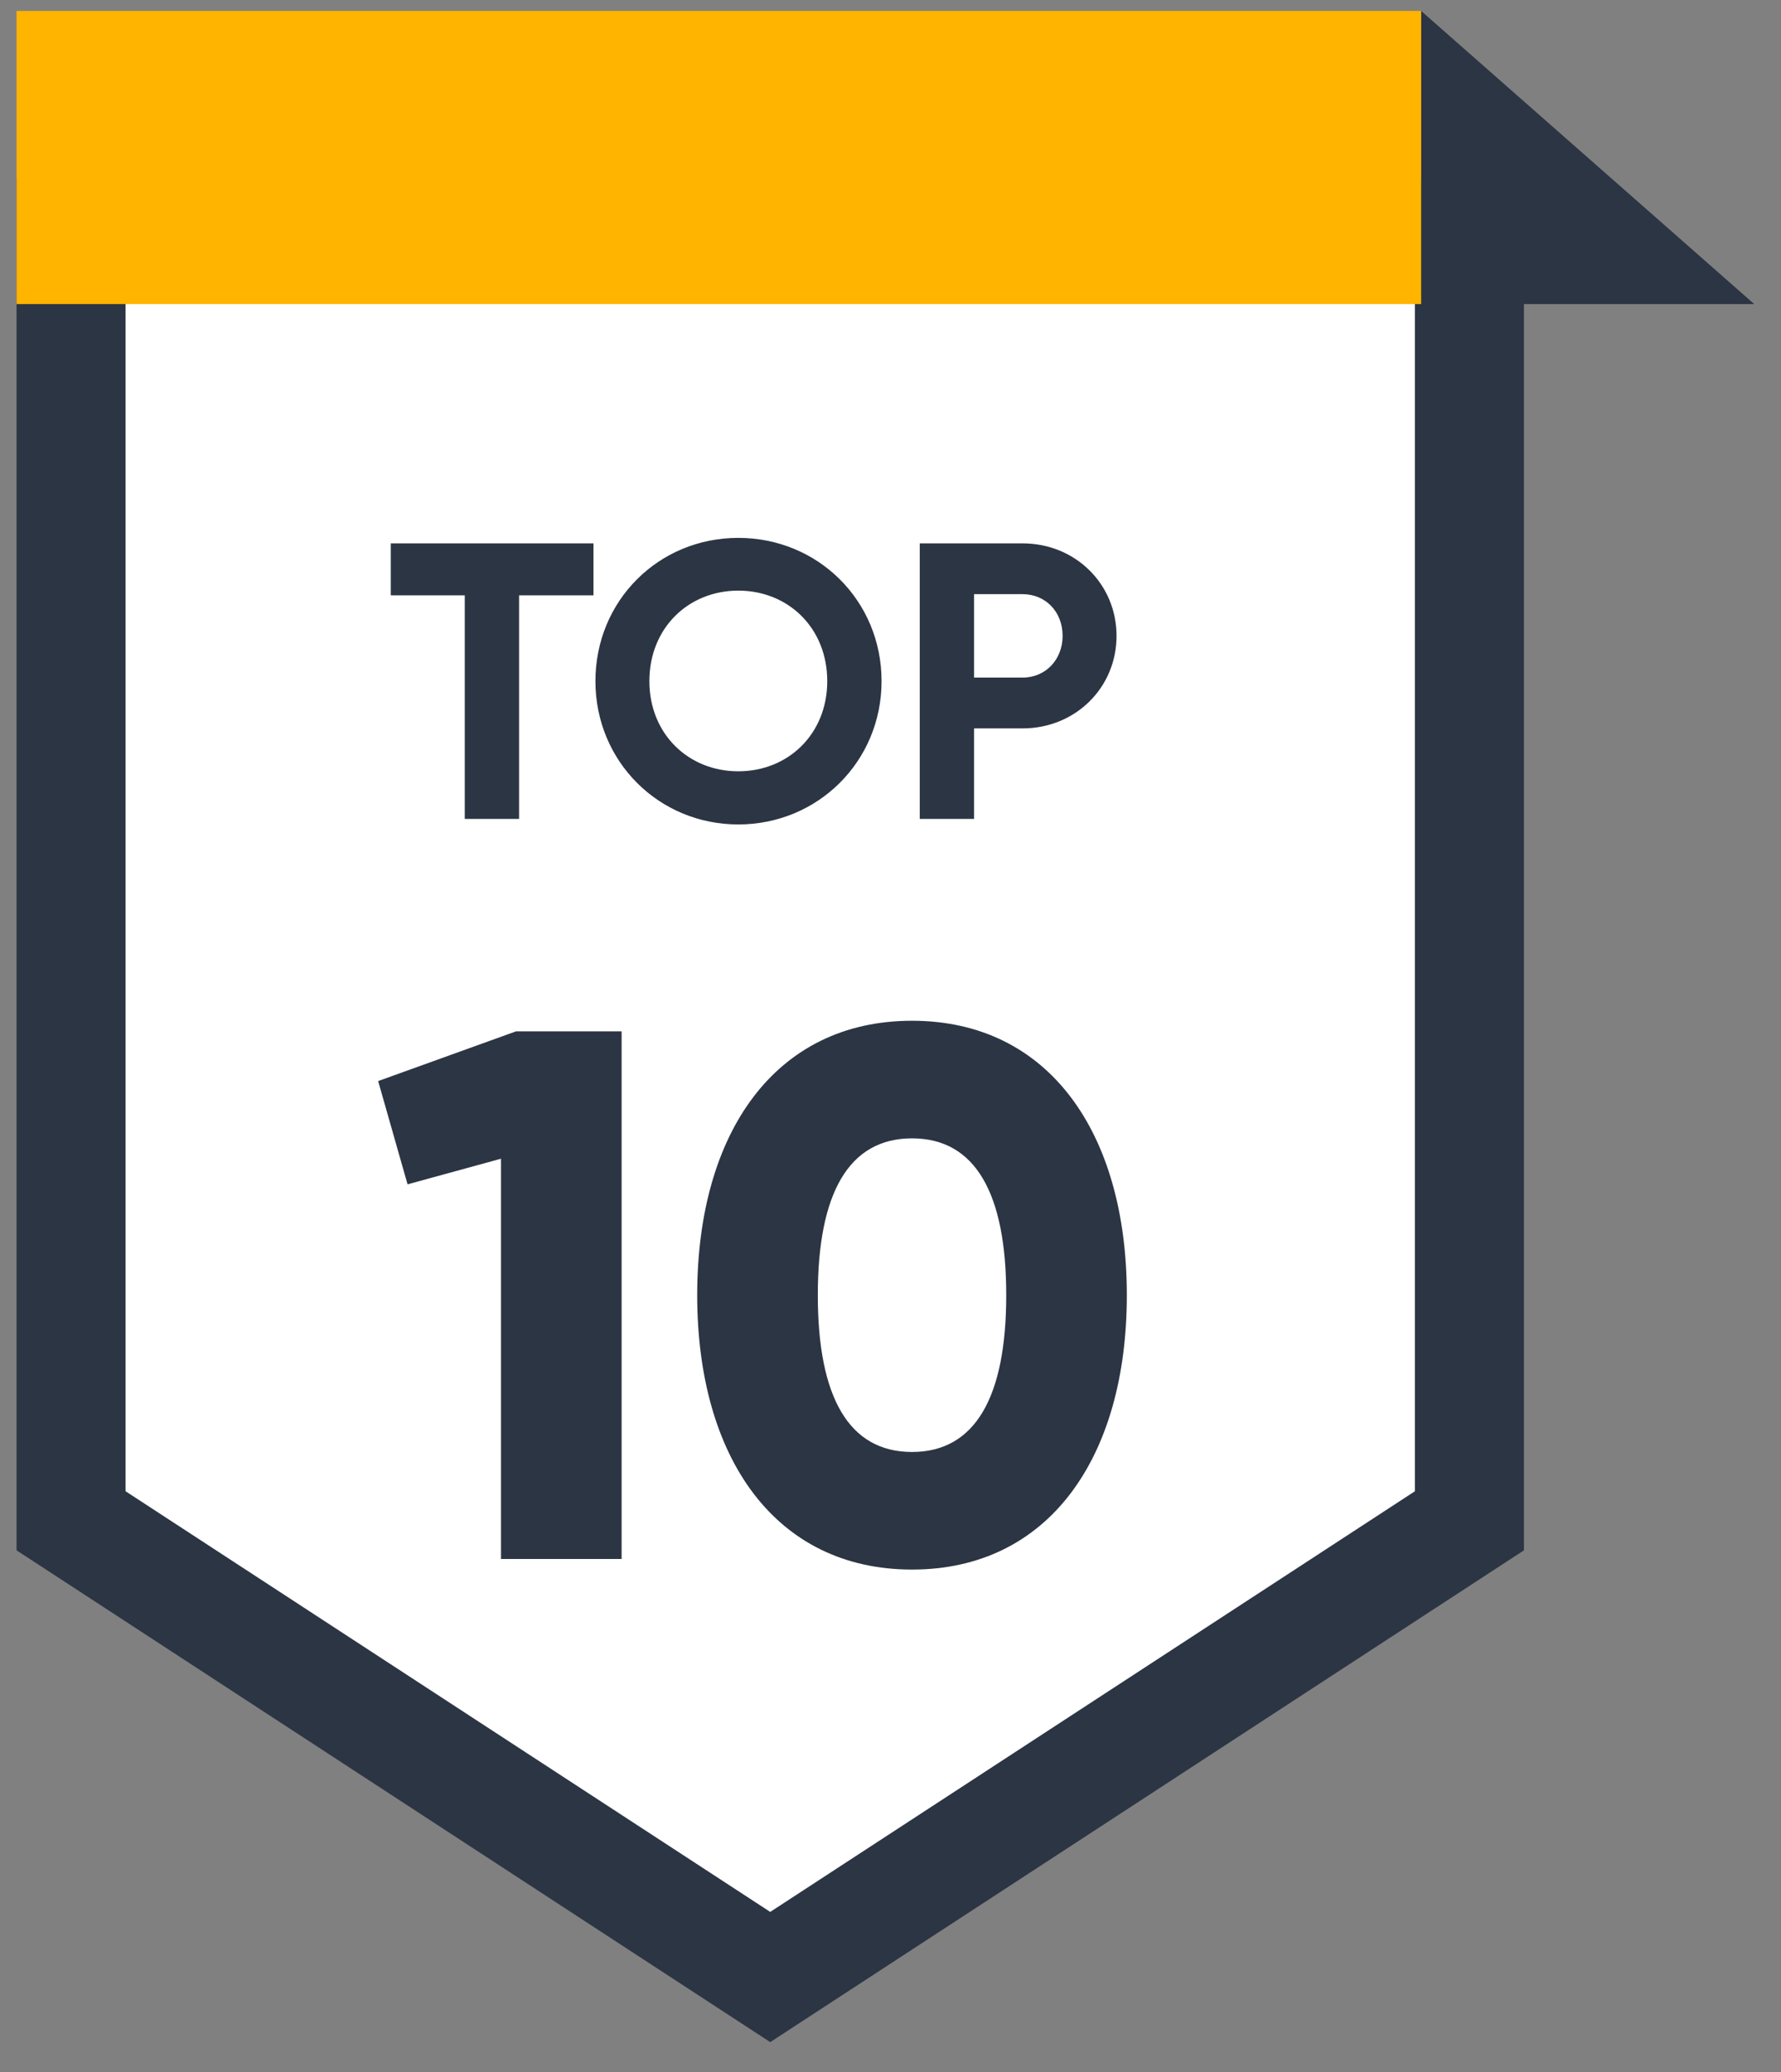
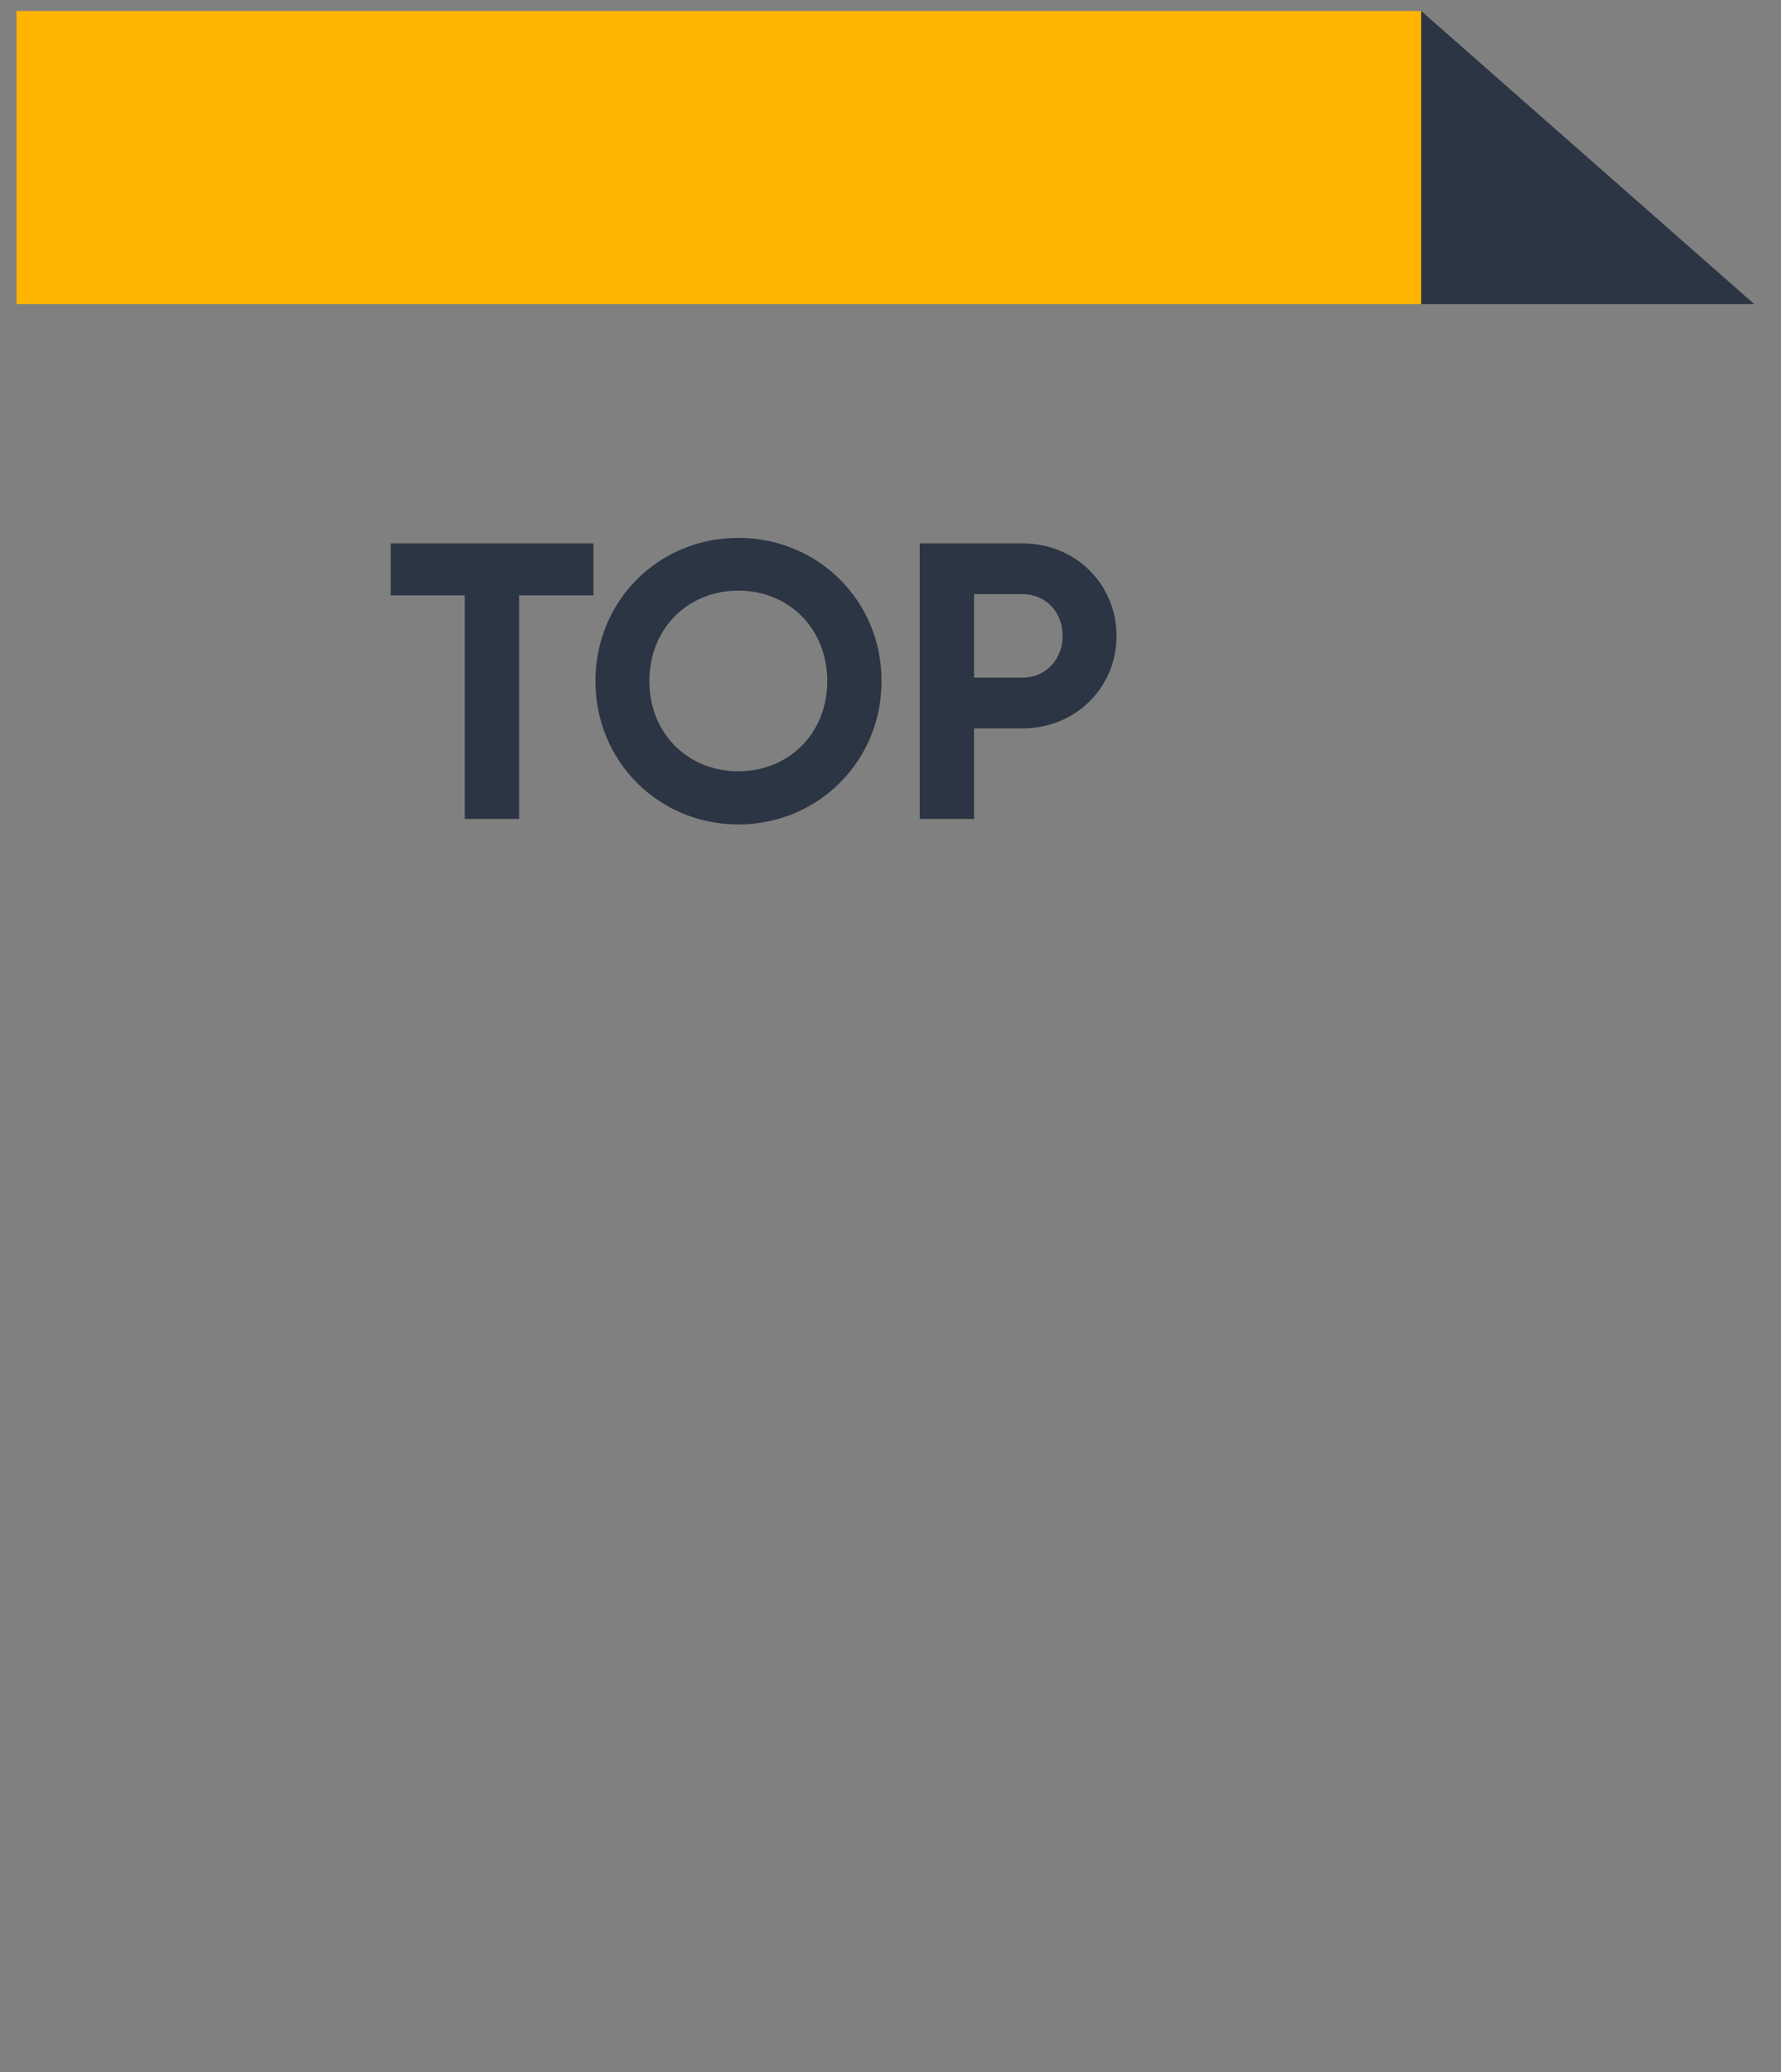
<svg xmlns="http://www.w3.org/2000/svg" width="49" height="57" viewBox="0 0 49 57" fill="none">
  <rect x="0" y="0" width="49" height="57" fill="#808080" stroke="none" />
  <path d="M39.099 8.365H48.264L39.099 0.301V8.365Z" fill="#2C3543" />
-   <path d="M1.955 6.409H40.428V41.834L21.191 54.384L1.955 41.834V6.409Z" fill="white" stroke="#2C3543" stroke-width="3" />
  <rect x="0.455" y="0.301" width="38.644" height="8.064" fill="#FFB400" />
  <path d="M16.328 14.947V16.377H14.281V22.527H12.787V16.377H10.751V14.947H16.328ZM20.313 22.679C18.125 22.679 16.382 20.946 16.382 18.737C16.382 16.518 18.125 14.796 20.313 14.796C22.5 14.796 24.254 16.518 24.254 18.737C24.254 20.946 22.5 22.679 20.313 22.679ZM20.313 21.217C21.688 21.217 22.76 20.188 22.76 18.737C22.76 17.276 21.688 16.247 20.313 16.247C18.938 16.247 17.866 17.276 17.866 18.737C17.866 20.188 18.938 21.217 20.313 21.217ZM28.131 14.947C29.593 14.947 30.719 16.074 30.719 17.492C30.719 18.911 29.593 20.037 28.131 20.037H26.799V22.527H25.305V14.947H28.131ZM28.131 18.64C28.77 18.64 29.235 18.142 29.235 17.492C29.235 16.832 28.77 16.344 28.131 16.344H26.799V18.64H28.131Z" fill="#2C3543" />
-   <path d="M14.199 28.37H17.102V42.885H13.784V31.874L11.213 32.579L10.404 29.738L14.199 28.37ZM25.092 43.176C21.339 43.176 19.182 40.107 19.182 35.627C19.182 31.148 21.339 28.079 25.092 28.079C28.845 28.079 31.002 31.148 31.002 35.627C31.002 40.107 28.845 43.176 25.092 43.176ZM25.092 39.941C26.834 39.941 27.684 38.427 27.684 35.627C27.684 32.828 26.834 31.314 25.092 31.314C23.35 31.314 22.5 32.828 22.5 35.627C22.5 38.427 23.35 39.941 25.092 39.941Z" fill="#2C3543" />
</svg>